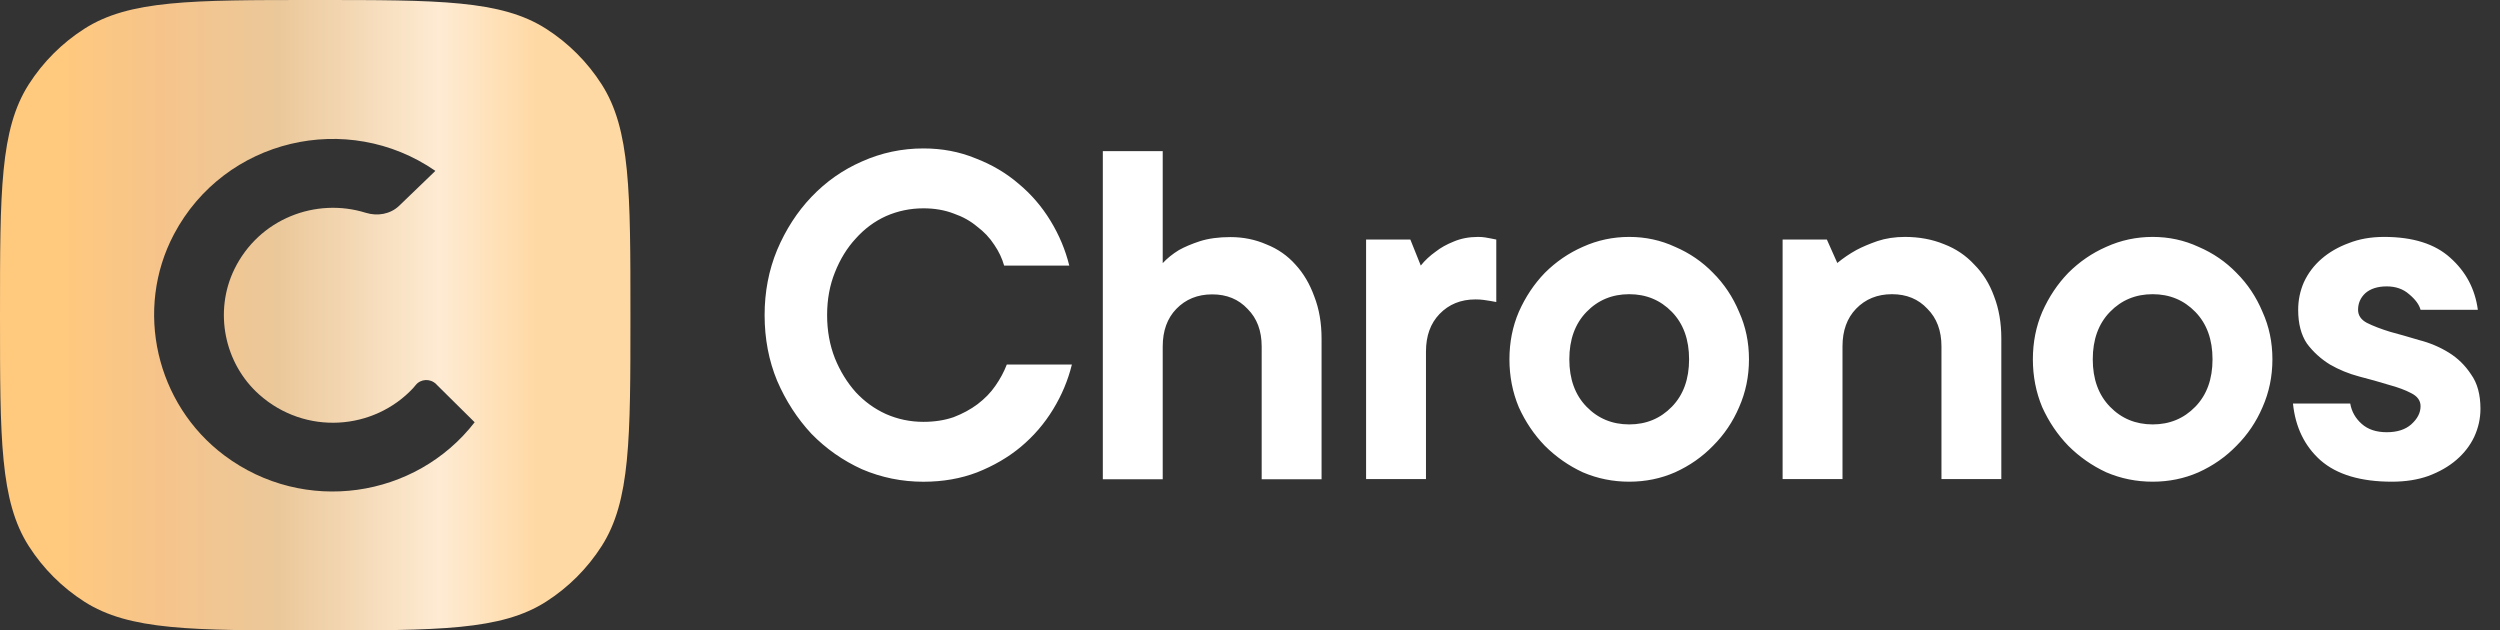
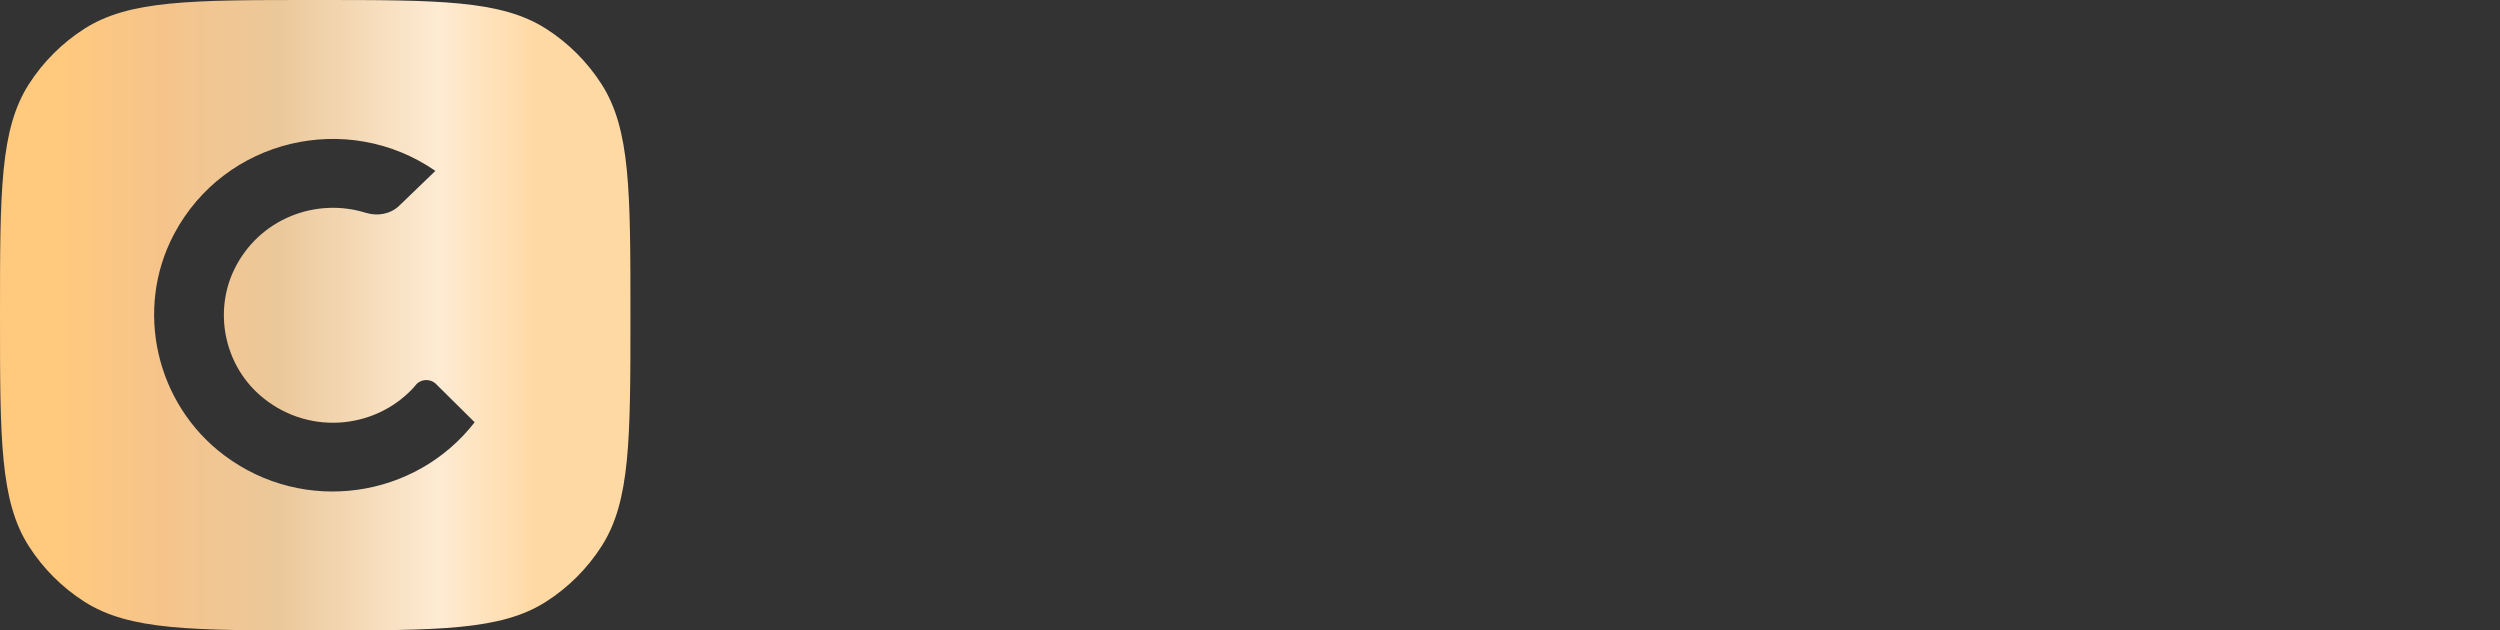
<svg xmlns="http://www.w3.org/2000/svg" width="115" height="29" viewBox="0 0 115 29" fill="none">
  <rect x="0" y="0" width="115" height="29" fill="#333333" stroke="none" />
-   <path d="M42.478 6.828C43.341 6.828 44.139 6.98 44.874 7.283C45.625 7.571 46.287 7.962 46.862 8.457C47.437 8.936 47.925 9.503 48.324 10.158C48.723 10.813 49.011 11.5 49.187 12.219H46.191C46.096 11.883 45.944 11.563 45.736 11.26C45.529 10.941 45.266 10.661 44.946 10.422C44.643 10.166 44.283 9.966 43.868 9.822C43.453 9.663 42.99 9.583 42.478 9.583C41.872 9.583 41.297 9.703 40.754 9.942C40.227 10.182 39.764 10.525 39.364 10.973C38.965 11.404 38.646 11.923 38.406 12.529C38.167 13.12 38.047 13.775 38.047 14.494C38.047 15.213 38.167 15.876 38.406 16.482C38.646 17.073 38.965 17.593 39.364 18.04C39.764 18.471 40.227 18.806 40.754 19.046C41.297 19.285 41.872 19.405 42.478 19.405C42.99 19.405 43.453 19.333 43.868 19.189C44.283 19.03 44.65 18.83 44.97 18.591C45.305 18.335 45.577 18.055 45.784 17.752C46.008 17.433 46.184 17.105 46.312 16.77H49.306C49.13 17.488 48.843 18.175 48.443 18.83C48.044 19.485 47.549 20.06 46.958 20.555C46.383 21.034 45.713 21.425 44.946 21.729C44.196 22.016 43.373 22.16 42.478 22.16C41.488 22.16 40.546 21.968 39.651 21.585C38.773 21.186 37.999 20.643 37.328 19.956C36.673 19.253 36.146 18.439 35.747 17.513C35.364 16.586 35.172 15.58 35.172 14.494C35.172 13.424 35.364 12.426 35.747 11.5C36.146 10.558 36.673 9.742 37.328 9.056C37.999 8.353 38.773 7.81 39.651 7.427C40.546 7.027 41.488 6.828 42.478 6.828ZM74.943 10.898C75.694 10.898 76.397 11.05 77.052 11.354C77.722 11.641 78.306 12.041 78.801 12.552C79.312 13.063 79.711 13.661 79.998 14.348C80.302 15.018 80.453 15.746 80.453 16.528C80.453 17.311 80.302 18.046 79.998 18.732C79.711 19.403 79.312 19.994 78.801 20.505C78.306 21.016 77.722 21.423 77.052 21.727C76.397 22.014 75.694 22.158 74.943 22.158C74.193 22.158 73.482 22.014 72.811 21.727C72.157 21.423 71.574 21.016 71.062 20.505C70.567 19.994 70.169 19.403 69.865 18.732C69.578 18.046 69.434 17.311 69.434 16.528C69.434 15.746 69.578 15.018 69.865 14.348C70.169 13.661 70.568 13.063 71.062 12.552C71.574 12.041 72.157 11.641 72.811 11.354C73.482 11.05 74.193 10.899 74.943 10.898ZM99.022 10.898C99.772 10.898 100.475 11.05 101.13 11.354C101.801 11.641 102.384 12.041 102.879 12.552C103.39 13.063 103.789 13.661 104.076 14.348C104.38 15.018 104.531 15.746 104.531 16.528C104.531 17.311 104.38 18.046 104.076 18.732C103.789 19.403 103.39 19.994 102.879 20.505C102.384 21.016 101.801 21.423 101.13 21.727C100.475 22.014 99.772 22.158 99.022 22.158C98.271 22.158 97.56 22.014 96.89 21.727C96.235 21.423 95.652 21.016 95.141 20.505C94.646 19.994 94.247 19.403 93.943 18.732C93.656 18.046 93.512 17.311 93.512 16.528C93.512 15.746 93.656 15.018 93.943 14.348C94.247 13.661 94.646 13.063 95.141 12.552C95.652 12.041 96.235 11.641 96.89 11.354C97.56 11.05 98.271 10.899 99.022 10.898ZM109.669 10.898C110.994 10.898 112.008 11.218 112.711 11.856C113.43 12.495 113.854 13.294 113.981 14.252H111.346C111.282 14.012 111.106 13.773 110.818 13.533C110.547 13.294 110.204 13.174 109.789 13.174C109.374 13.174 109.046 13.278 108.807 13.485C108.583 13.693 108.471 13.949 108.471 14.252C108.471 14.507 108.607 14.708 108.878 14.852C109.165 14.995 109.517 15.131 109.933 15.259C110.348 15.371 110.795 15.498 111.274 15.642C111.769 15.769 112.225 15.961 112.64 16.217C113.055 16.472 113.398 16.808 113.67 17.223C113.957 17.622 114.101 18.149 114.101 18.804C114.101 19.251 114.005 19.682 113.813 20.098C113.622 20.497 113.35 20.848 112.999 21.151C112.648 21.455 112.216 21.703 111.705 21.895C111.21 22.07 110.651 22.158 110.028 22.158C108.591 22.158 107.497 21.831 106.746 21.176C106.011 20.521 105.588 19.65 105.477 18.564H108.111C108.175 18.932 108.351 19.244 108.639 19.499C108.926 19.755 109.31 19.882 109.789 19.882C110.268 19.882 110.644 19.762 110.915 19.523C111.202 19.267 111.346 18.988 111.346 18.685C111.346 18.429 111.202 18.229 110.915 18.085C110.644 17.941 110.3 17.814 109.885 17.702C109.47 17.574 109.014 17.446 108.519 17.318C108.04 17.191 107.593 17.007 107.178 16.768C106.762 16.512 106.411 16.193 106.123 15.81C105.852 15.41 105.716 14.891 105.716 14.252C105.716 13.805 105.804 13.382 105.979 12.982C106.171 12.567 106.443 12.208 106.794 11.904C107.145 11.601 107.561 11.361 108.04 11.185C108.519 10.994 109.062 10.898 109.669 10.898ZM53.485 12.104C53.693 11.88 53.941 11.681 54.228 11.505C54.484 11.361 54.803 11.225 55.187 11.098C55.586 10.97 56.057 10.906 56.6 10.906C57.191 10.906 57.742 11.018 58.253 11.241C58.78 11.449 59.227 11.761 59.595 12.176C59.962 12.575 60.249 13.062 60.457 13.637C60.681 14.212 60.792 14.859 60.792 15.577V22.046H58.037V15.937C58.037 15.218 57.822 14.643 57.391 14.212C56.975 13.765 56.432 13.541 55.762 13.541C55.091 13.541 54.54 13.765 54.108 14.212C53.693 14.643 53.485 15.218 53.485 15.937V22.046H50.73V6.953H53.485V12.104ZM67.99 10.898C68.118 10.898 68.23 10.907 68.326 10.923C68.422 10.939 68.509 10.955 68.589 10.971C68.669 10.987 68.749 11.003 68.829 11.019V13.893C68.749 13.877 68.661 13.861 68.565 13.845C68.486 13.829 68.382 13.813 68.254 13.797C68.142 13.781 68.015 13.774 67.871 13.773C67.2 13.773 66.649 13.997 66.218 14.444C65.803 14.876 65.595 15.45 65.595 16.169V22.038H62.84V11.019H64.876L65.356 12.216C65.547 11.976 65.778 11.761 66.05 11.569C66.273 11.394 66.545 11.242 66.864 11.114C67.2 10.97 67.575 10.899 67.99 10.898ZM87.63 10.898C88.285 10.899 88.884 11.01 89.427 11.233C89.97 11.441 90.432 11.753 90.815 12.168C91.215 12.567 91.519 13.055 91.727 13.63C91.95 14.205 92.061 14.852 92.061 15.57V22.038H89.307V15.93C89.307 15.211 89.091 14.635 88.66 14.204C88.245 13.757 87.702 13.533 87.031 13.533C86.361 13.533 85.809 13.757 85.378 14.204C84.963 14.635 84.755 15.211 84.755 15.93V22.038H82V11.019H84.036L84.516 12.097C84.787 11.873 85.082 11.673 85.401 11.497C85.673 11.353 85.993 11.218 86.36 11.09C86.744 10.962 87.167 10.898 87.63 10.898ZM74.943 13.533C74.161 13.533 73.506 13.805 72.98 14.348C72.453 14.891 72.189 15.618 72.189 16.528C72.189 17.439 72.453 18.165 72.98 18.708C73.507 19.251 74.161 19.522 74.943 19.523C75.726 19.523 76.381 19.251 76.908 18.708C77.435 18.165 77.698 17.439 77.698 16.528C77.698 15.618 77.435 14.891 76.908 14.348C76.381 13.805 75.726 13.533 74.943 13.533ZM99.022 13.533C98.239 13.533 97.585 13.805 97.058 14.348C96.531 14.891 96.267 15.618 96.267 16.528C96.267 17.439 96.531 18.165 97.058 18.708C97.585 19.251 98.239 19.522 99.022 19.523C99.804 19.523 100.459 19.251 100.986 18.708C101.513 18.165 101.776 17.439 101.776 16.528C101.776 15.618 101.513 14.891 100.986 14.348C100.459 13.805 99.804 13.533 99.022 13.533Z" fill="white" />
  <path d="M14.5 0C20.2 0 23.05 -0 25.121 1.324C26.147 1.98 27.02 2.853 27.676 3.879C29 5.95 29 8.8 29 14.5C29 20.2 29 23.05 27.676 25.121C27.02 26.147 26.147 27.02 25.121 27.676C23.05 29 20.2 29 14.5 29C8.8 29 5.95 29 3.879 27.676C2.853 27.02 1.98 26.147 1.324 25.121C-0 23.05 0 20.2 0 14.5C0 8.8 -0 5.95 1.324 3.879C1.98 2.853 2.853 1.98 3.879 1.324C5.95 -0 8.8 0 14.5 0ZM20.021 7.856C15.979 5.07 10.333 6.374 8.002 10.775C6.172 14.233 7.169 18.591 10.321 20.95C13.992 23.698 19.12 22.926 21.834 19.424L20.056 17.664C19.791 17.403 19.352 17.425 19.121 17.714C19.09 17.749 19.061 17.784 19.037 17.814C19.027 17.826 19.017 17.838 19.009 17.848C17.202 19.79 14.06 20.046 11.927 18.153C10.305 16.71 9.837 14.317 10.783 12.38C11.92 10.06 14.533 9.072 16.824 9.788C17.365 9.955 17.956 9.854 18.361 9.466L20.021 7.867V7.856Z" fill="url(#paint0_linear_4725_6052)" />
  <defs>
    <linearGradient id="paint0_linear_4725_6052" x1="0" y1="14.5" x2="29" y2="14.5" gradientUnits="userSpaceOnUse">
      <stop offset="0.101" stop-color="#FFC97E" />
      <stop offset="0.255" stop-color="#F6C48B" />
      <stop offset="0.442" stop-color="#EBC89A" />
      <stop offset="0.697" stop-color="#FEEBD3" />
      <stop offset="0.851" stop-color="#FFD9A4" />
    </linearGradient>
  </defs>
</svg>